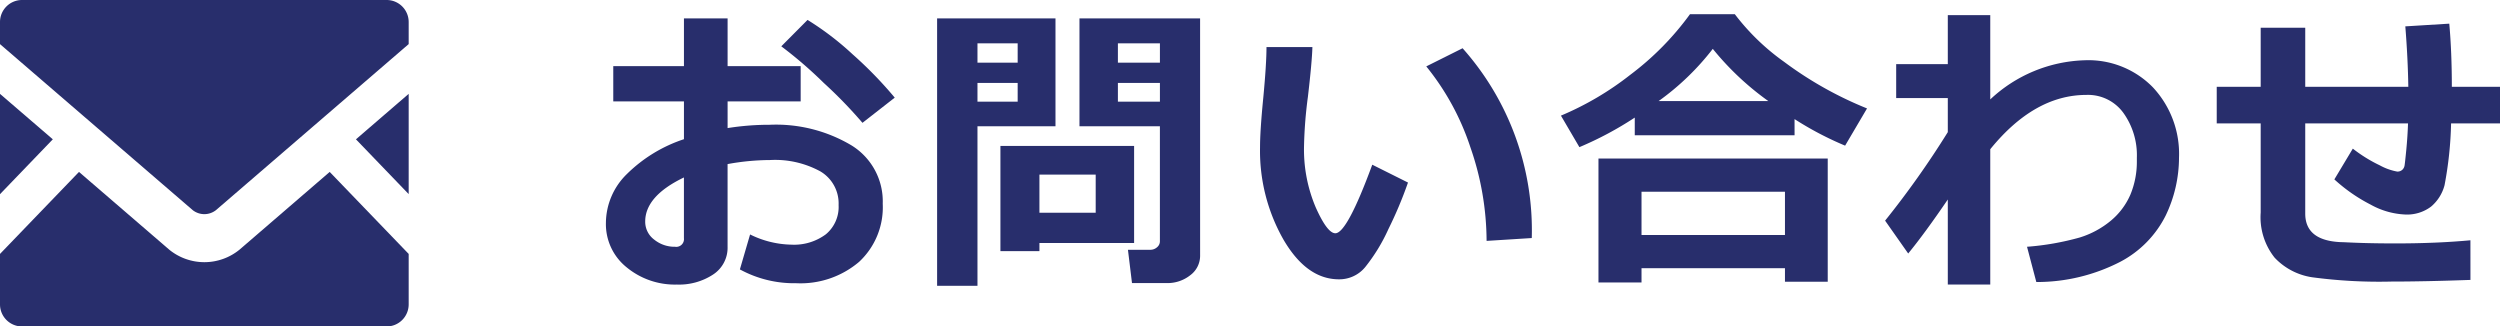
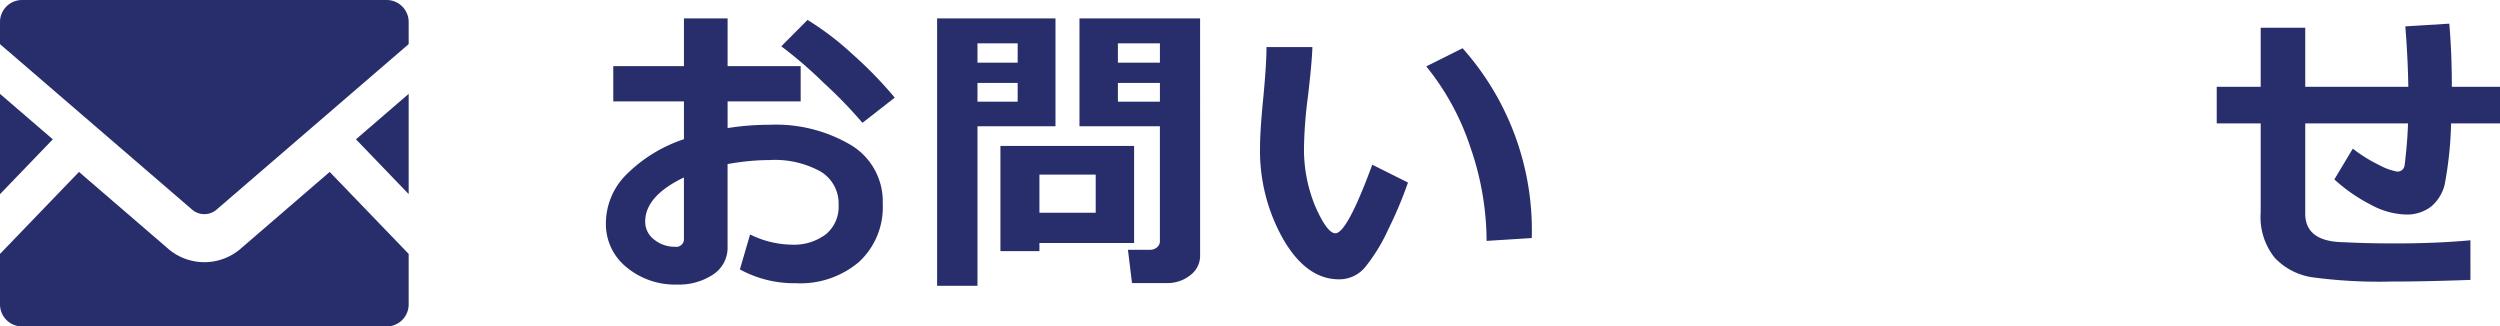
<svg xmlns="http://www.w3.org/2000/svg" id="レイヤー_1" data-name="レイヤー 1" viewBox="0 0 130.175 16.999">
  <title>お問い合わせ</title>
  <path d="M38.526,14.028l.531-1.82a5.027,5.027,0,0,0,2.148.531,2.769,2.769,0,0,0,1.797-.539,1.851,1.851,0,0,0,.664-1.523,1.938,1.938,0,0,0-.945-1.75,4.92,4.92,0,0,0-2.625-.594,12.509,12.509,0,0,0-2.211.211v4.304A1.663,1.663,0,0,1,37.132,14.294a3.227,3.227,0,0,1-1.887.523,3.949,3.949,0,0,1-2.617-.898,2.88,2.88,0,0,1-1.078-2.32A3.581,3.581,0,0,1,32.64,9.064a7.626,7.626,0,0,1,2.973-1.816V5.279H31.933V3.443h3.68V.959h2.273V3.443h3.805V5.279H37.886V6.669a13.804,13.804,0,0,1,2.18-.172A7.684,7.684,0,0,1,44.327,7.564,3.422,3.422,0,0,1,45.964,10.607a3.877,3.877,0,0,1-1.23,3.027,4.71,4.71,0,0,1-3.285,1.113A5.892,5.892,0,0,1,38.526,14.028ZM35.612,9.24q-2.016.969-2.016,2.296a1.159,1.159,0,0,0,.465.938,1.682,1.682,0,0,0,1.09.375.401.401,0,0,0,.461-.445ZM46.589,5.084l-1.68,1.312a23.62,23.62,0,0,0-2.02-2.082,22.036,22.036,0,0,0-2.207-1.902l1.367-1.375a15.069,15.069,0,0,1,2.34,1.785A20.919,20.919,0,0,1,46.589,5.084Z" fill="#282e6c" />
  <path d="M54.959,6.576h-4.062v8.304H48.795V.959h6.164Zm-1.969-3.312V2.255H50.897V3.263Zm0,2.031V4.318H50.897v.977Zm1.133,7.359v.422H52.092V7.599h6.961v5.054Zm0-1.578h2.93V9.091H54.123Zm8.367,2.234a1.259,1.259,0,0,1-.512,1.02,1.905,1.905,0,0,1-1.23.41H58.943l-.211-1.734h1.172a.513.513,0,0,0,.34-.129.399.399,0,0,0,.152-.316V6.576h-4.188V.959h6.281ZM58.209,3.263h2.188V2.255h-2.188Zm2.188,1.055h-2.188v.977h2.188Z" fill="#282e6c" />
  <path d="M73.314,9.505a21.025,21.025,0,0,1-1.02,2.425,9.27,9.27,0,0,1-1.207,1.977,1.742,1.742,0,0,1-1.367.637q-1.688,0-2.898-2.082A9.336,9.336,0,0,1,65.61,7.677q0-.883.172-2.617.164-1.742.164-2.609H68.337q-.023.789-.234,2.586a22.775,22.775,0,0,0-.203,2.594,7.7,7.7,0,0,0,.605,3.156q.605,1.359,1.027,1.359.609,0,1.922-3.57Zm6.445,2.89-2.352.148a14.961,14.961,0,0,0-.844-4.875,13.233,13.233,0,0,0-2.297-4.211l1.891-.945A14.244,14.244,0,0,1,79.759,12.396Z" fill="#282e6c" />
-   <path d="M93.443,7.044H85.122V6.123a17.755,17.755,0,0,1-2.883,1.539l-.961-1.641a15.632,15.632,0,0,0,3.609-2.125A14.85,14.85,0,0,0,87.997.74h2.336a11.816,11.816,0,0,0,2.562,2.477A19.252,19.252,0,0,0,97.216,5.646l-1.141,1.938a16.873,16.873,0,0,1-2.633-1.383Zm-.5,6.921H85.474v.742H83.232V8.255h11.938V14.669H92.943Zm-7.469-1.727h7.469V9.982H85.474Zm.891-6.976h5.711A14.709,14.709,0,0,1,89.185,2.544,13.424,13.424,0,0,1,86.364,5.263Z" fill="#282e6c" />
-   <path d="M101.422,10.388q-1.203,1.766-2.062,2.812l-1.203-1.711A46.971,46.971,0,0,0,101.422,6.88V5.107H98.734V3.341h2.688V.787h2.211V5.177a7.498,7.498,0,0,1,4.922-2.039A4.693,4.693,0,0,1,112.106,4.552a5.077,5.077,0,0,1,1.355,3.664,6.983,6.983,0,0,1-.688,2.996,5.497,5.497,0,0,1-2.375,2.422,9.476,9.476,0,0,1-4.367,1.051l-.484-1.836a13.992,13.992,0,0,0,2.75-.484,4.695,4.695,0,0,0,1.621-.879,3.645,3.645,0,0,0,1.008-1.343,4.449,4.449,0,0,0,.34-1.746V8.216a3.78,3.78,0,0,0-.703-2.34,2.276,2.276,0,0,0-1.922-.934q-2.711,0-5.008,2.828v7.046H101.422Z" fill="#282e6c" />
  <path d="M128.636,14.575q-2.398.086-4.117.086a26.265,26.265,0,0,1-4.121-.223,3.368,3.368,0,0,1-1.957-1.02,3.38,3.38,0,0,1-.727-2.351V6.427h-2.289V4.521H117.714V1.443h2.32V4.521h5.367q-.023-1.485-.156-3.148l2.289-.141q.133,1.492.133,3.289h2.508V6.427h-2.547a19.377,19.377,0,0,1-.34,3.215,2.176,2.176,0,0,1-.699,1.113,2.067,2.067,0,0,1-1.359.414,4.049,4.049,0,0,1-1.793-.516,8.571,8.571,0,0,1-1.887-1.312l.961-1.602a7.546,7.546,0,0,0,1.406.871,2.998,2.998,0,0,0,.906.324.371.371,0,0,0,.262-.09.386.386,0,0,0,.121-.227q.023-.137.09-.816.066-.68.09-1.375h-5.352v4.695q0,1.382,1.789,1.484l.242.008q1.211.063,2.664.062,2.156,0,3.906-.164Z" fill="#282e6c" />
  <polygon points="21.28 10.107 18.534 7.254 21.28 4.887 21.28 10.107" fill="#282e6c" />
  <polygon points="2.75 7.254 0 10.111 0 4.888 2.75 7.254" fill="#282e6c" />
  <path d="M21.28,13.222v2.628A1.151,1.151,0,0,1,20.13,16.999H1.15A1.15,1.15,0,0,1,0,15.85V13.222L4.113,8.952l4.698,4.047a2.894,2.894,0,0,0,3.661,0L17.167,8.952Z" fill="#282e6c" />
  <path d="M21.28,1.146v1.15l-10.035,8.646a.981.981,0,0,1-1.21,0L0,2.297V1.146A1.147,1.147,0,0,1,1.15,0H20.13a1.147,1.147,0,0,1,1.15,1.146" fill="#282e6c" />
</svg>